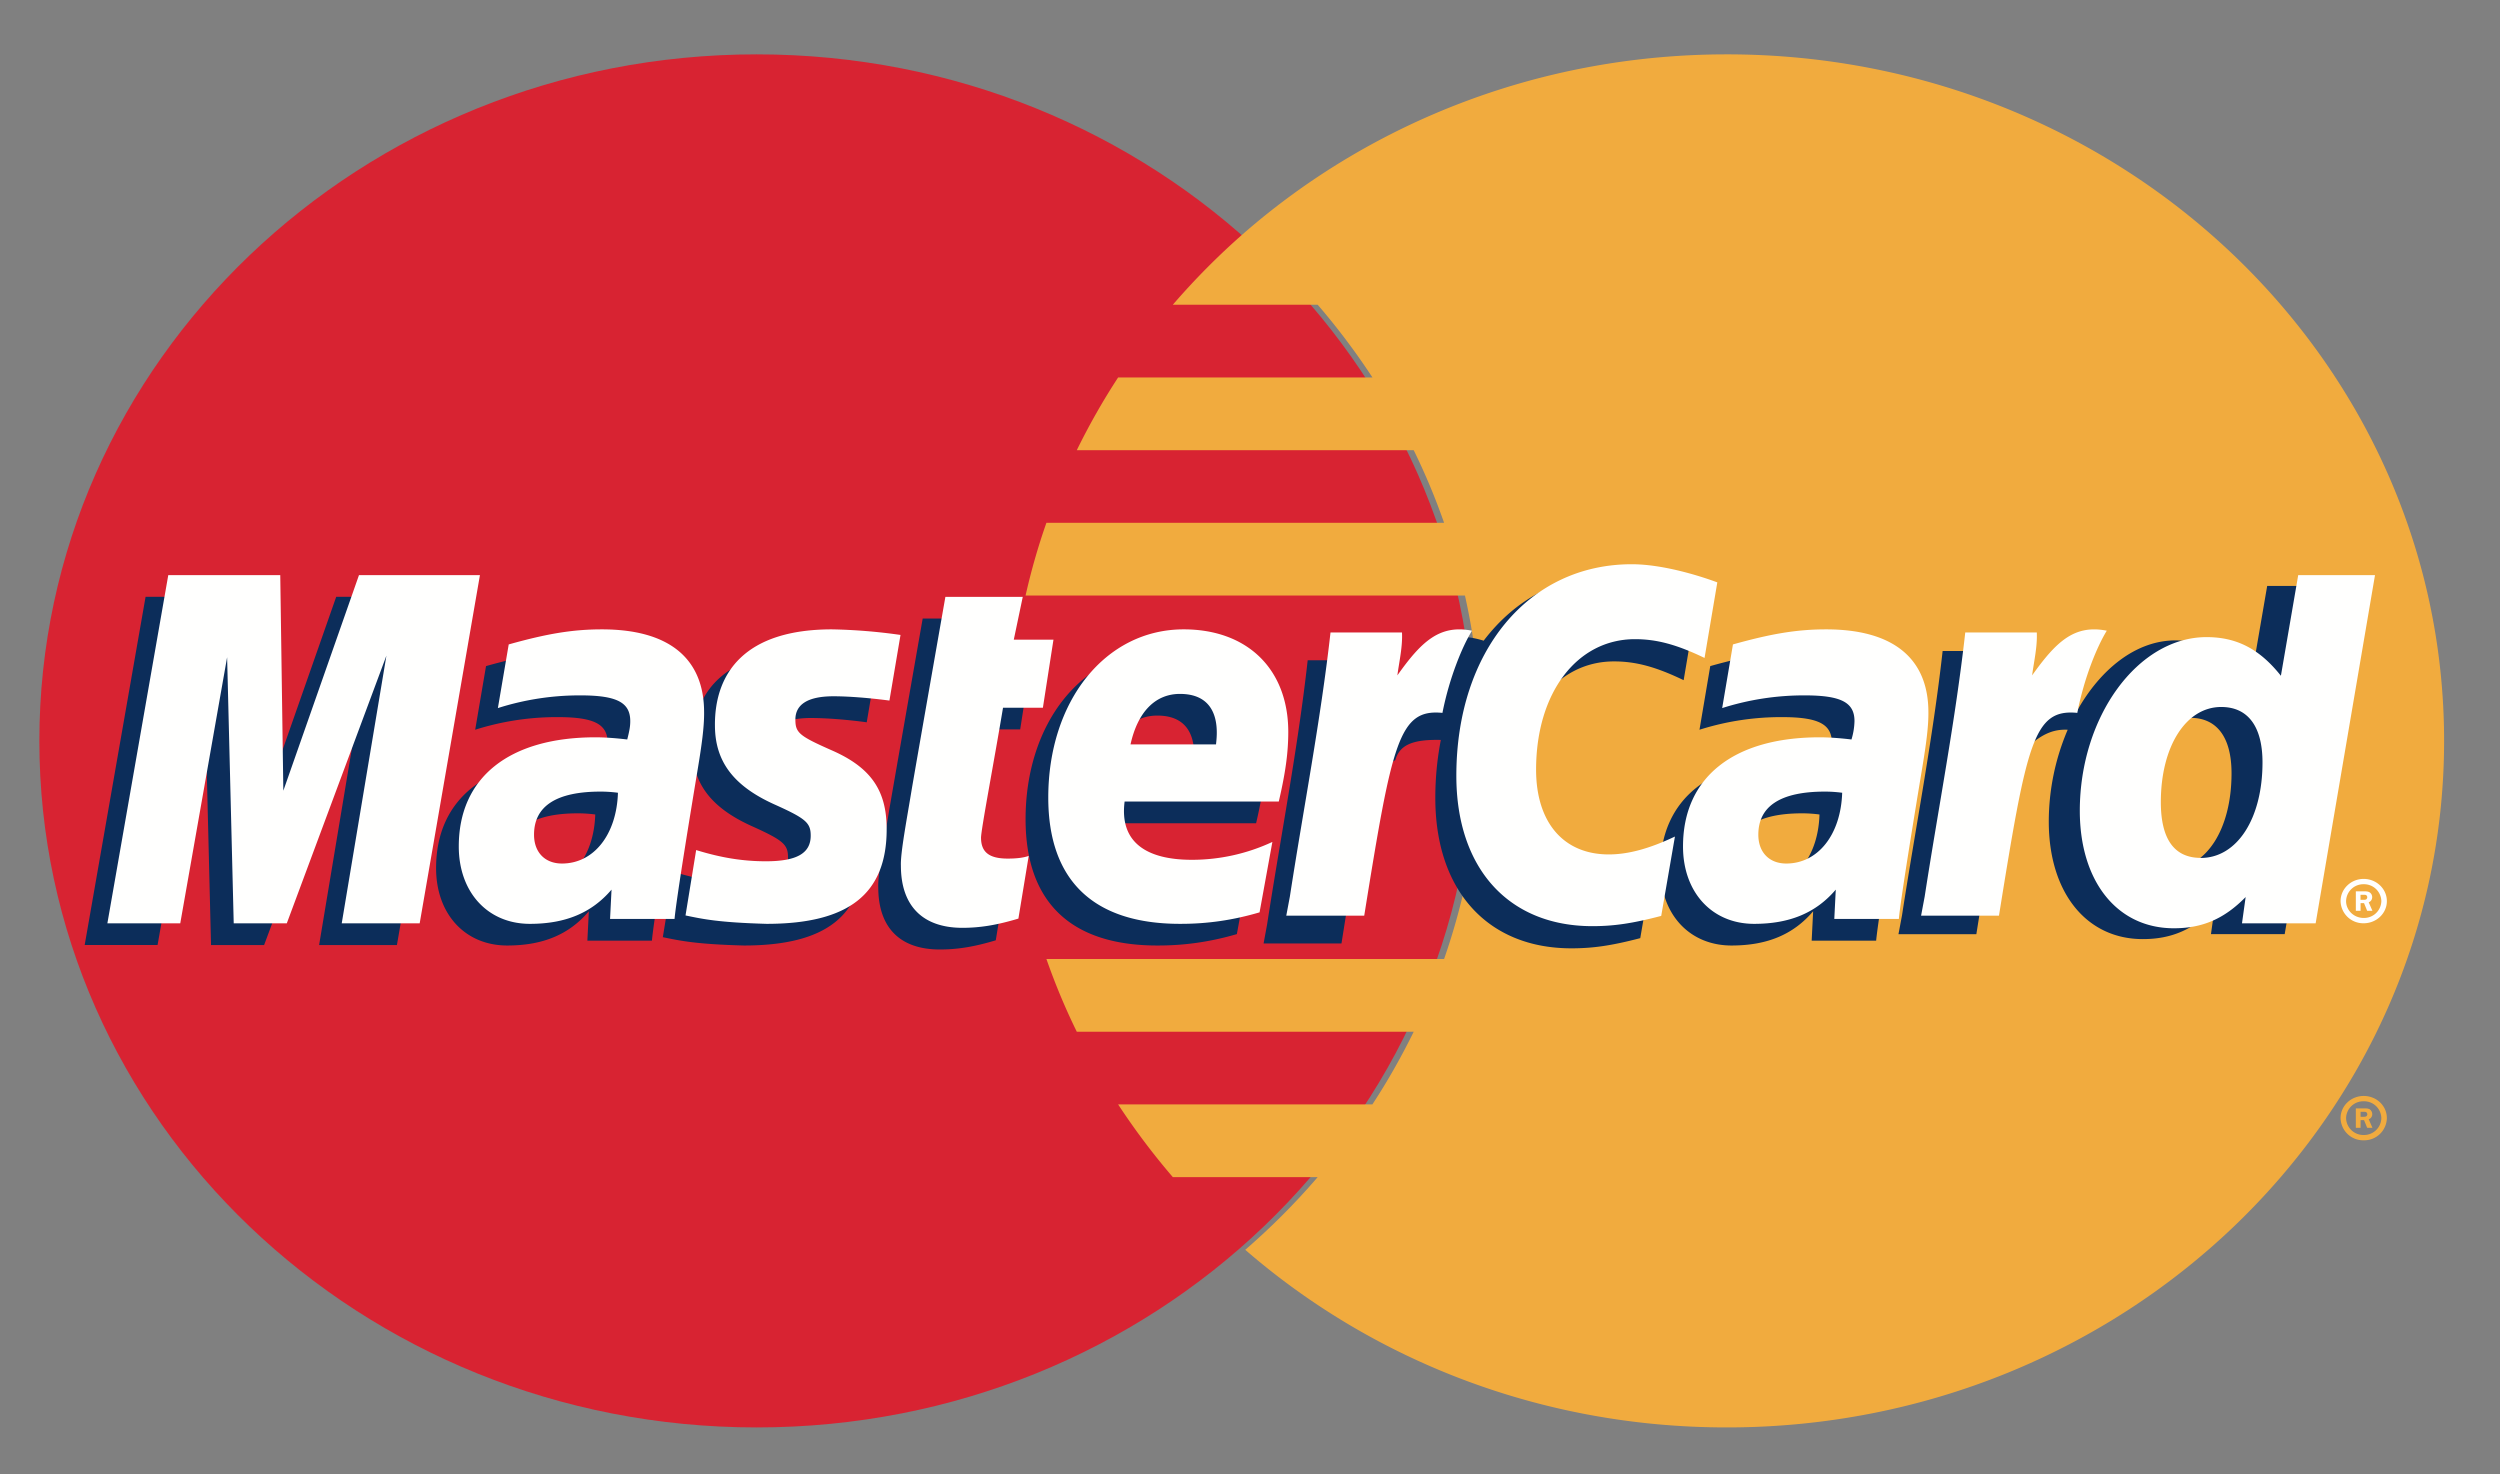
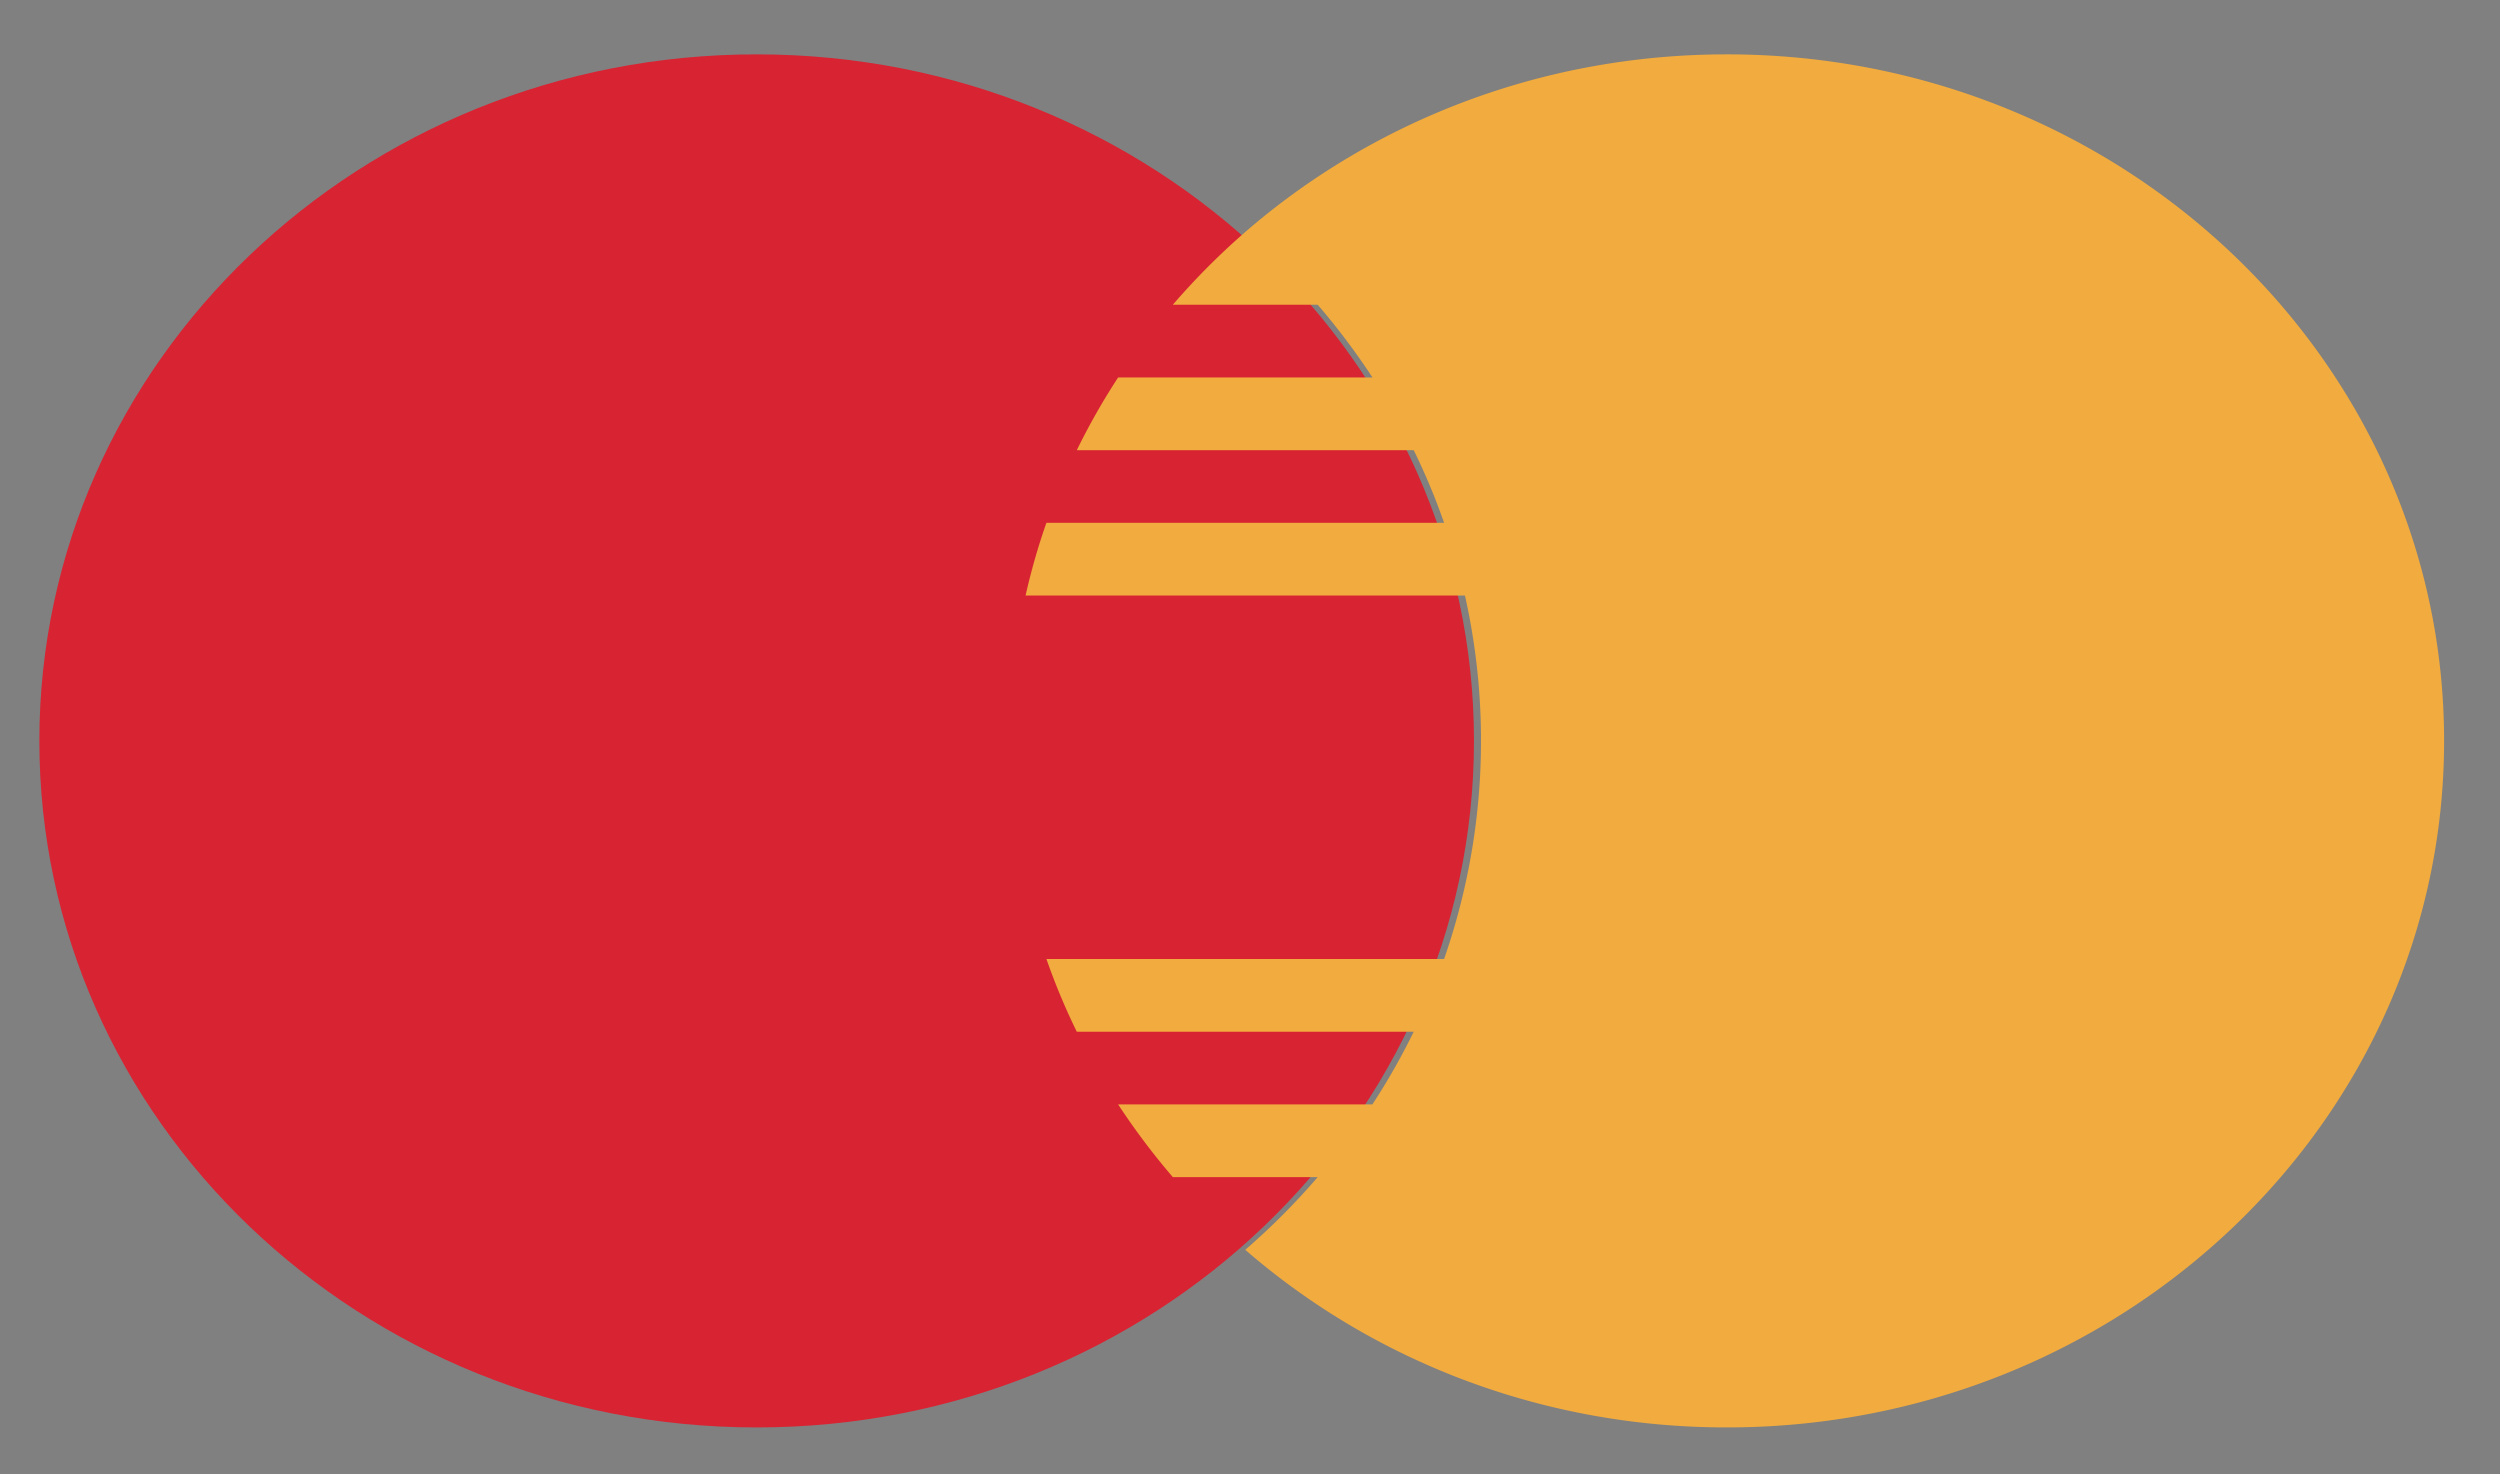
<svg xmlns="http://www.w3.org/2000/svg" width="39" height="23" viewBox="0 0 39 23">
  <rect x="0" y="0" width="39" height="23" fill="#808080" stroke="none" />
  <title>1C146EF5-9BB2-4CE0-9354-E257052155BF</title>
  <g fill="none" fill-rule="evenodd">
    <path d="M22.994 11.558c0 5.916-5.01 10.71-11.19 10.71S.614 17.474.614 11.558c0-5.915 5.01-10.71 11.19-10.71s11.19 4.795 11.19 10.71" fill="#D82332" />
    <path d="M26.938.848c-2.892 0-5.526 1.05-7.513 2.772-.404.351-.78.73-1.129 1.134h2.26c.31.36.594.738.854 1.134h-3.967c-.238.364-.453.743-.645 1.135h5.256c.18.367.338.745.474 1.133h-6.204c-.13.37-.238.748-.325 1.134h6.854a10.355 10.355 0 0 1-.325 5.67h-6.204c.136.39.294.768.474 1.135h5.256c-.192.391-.406.77-.645 1.134h-3.966c.259.395.544.774.853 1.134h2.26c-.347.404-.725.783-1.13 1.134 1.986 1.722 4.62 2.771 7.512 2.771 6.18 0 11.19-4.794 11.19-10.71 0-5.915-5.01-10.71-11.19-10.71" fill="#F1AB3E" />
-     <path d="M36.513 17.442c0-.19.161-.345.361-.345.2 0 .361.154.361.345a.354.354 0 0 1-.36.347.354.354 0 0 1-.362-.347zm.361.264a.27.27 0 0 0 .275-.264.269.269 0 0 0-.275-.262.269.269 0 0 0-.275.262.27.27 0 0 0 .275.264zm-.049-.112h-.074v-.303h.134c.028 0 .057 0 .082.014.025.018.04.046.04.077 0 .034-.02.066-.055.078l.058.134h-.082l-.049-.12h-.054v.12zm0-.172h.041c.015 0 .032 0 .045-.006a.041.041 0 0 0 .019-.035.04.04 0 0 0-.018-.031c-.013-.007-.034-.006-.048-.006h-.039v.078z" fill="#F1AB3E" />
-     <path d="M36.513 14.058c0-.192.162-.347.36-.347.2 0 .362.155.362.347 0 .19-.162.345-.362.345a.354.354 0 0 1-.36-.345zm.36.262a.27.27 0 0 0 .276-.262.27.27 0 0 0-.276-.264.269.269 0 0 0-.274.264c0 .144.123.262.274.262zm-.048-.111h-.074v-.304h.134c.028 0 .057.001.081.016.026.016.04.045.04.075 0 .035-.02.067-.054.08l.058.133h-.082l-.049-.12h-.054v.12zm0-.172h.04c.016 0 .033.001.046-.006a.041.041 0 0 0 .018-.035.04.04 0 0 0-.017-.032c-.013-.007-.034-.005-.048-.005h-.04v.078z" fill="#FFFFFE" />
-     <path d="M35.368 9.141l-.27 1.57c-.332-.418-.689-.721-1.16-.721-.613 0-1.17.445-1.536 1.1-.509-.101-1.035-.273-1.035-.273v.004c.04-.366.058-.589.054-.665h-1.116c-.152 1.368-.422 2.753-.633 4.12l-.056.298h1.215c.164-1.02.29-1.867.382-2.538.416-.36.624-.673 1.043-.652a3.65 3.65 0 0 0-.295 1.433c0 1.104.584 1.833 1.467 1.833.446 0 .787-.147 1.12-.487l-.057.41h1.15l.925-5.432h-1.198zm-1.52 4.412c-.413 0-.622-.293-.622-.87 0-.869.391-1.485.942-1.485.417 0 .644.304.644.866 0 .876-.398 1.49-.964 1.49zM28.384 12.706a2.095 2.095 0 0 0-.27-.018c-.689 0-1.037.225-1.037.672 0 .275.17.45.435.45.494 0 .852-.45.872-1.104zm.884 1.968h-1.006l.023-.458c-.308.362-.717.534-1.273.534-.66 0-1.11-.492-1.11-1.207 0-1.076.784-1.702 2.133-1.702.137 0 .313.012.494.034a1.05 1.05 0 0 0 .048-.288c0-.292-.211-.4-.78-.4a4.203 4.203 0 0 0-1.285.197l.168-.993c.606-.17 1.005-.234 1.454-.234 1.043 0 1.596.449 1.595 1.296.002.227-.037.507-.098.875-.105.64-.332 2.012-.363 2.346zM25.18 10.318c.337 0 .652.084 1.085.293l.199-1.179c-.179-.067-.805-.46-1.335-.46-.813 0-1.501.387-1.984 1.023-.705-.223-.995.228-1.35.679l-.316.07c.024-.148.045-.295.039-.444H20.4c-.152 1.368-.422 2.752-.633 4.12l-.055.298h1.215c.203-1.262.314-2.07.381-2.616l.458-.243c.069-.244.282-.326.711-.316a4.758 4.758 0 0 0-.086.906c0 1.445.816 2.345 2.123 2.345.337 0 .626-.042 1.074-.159l.213-1.238c-.403.19-.732.279-1.032.279-.706 0-1.133-.5-1.133-1.324 0-1.196.635-2.034 1.542-2.034M19.295 14.572c-.415.121-.816.179-1.24.178-1.352 0-2.056-.677-2.056-1.97 0-1.511.896-2.623 2.113-2.623.996 0 1.632.622 1.632 1.6 0 .323-.045.64-.149 1.086H17.19c-.081.64.347.908 1.05.908a2.97 2.97 0 0 0 1.256-.278l-.201 1.099zm-.679-2.62c.007-.093.128-.789-.562-.789-.385 0-.66.281-.772.789h1.334zM15.533 14.669c-.332.1-.591.143-.872.143-.621 0-.96-.341-.96-.97-.009-.196.09-.709.166-1.178.07-.413.527-3.015.527-3.015h1.208l-.142.669h.62l-.165 1.061h-.622c-.14.841-.34 1.887-.342 2.026 0 .229.127.327.416.327.138 0 .245-.013.327-.041l-.16.978M10.8 11.653c0 .559.283.943.925 1.233.492.222.568.287.568.488 0 .275-.217.4-.698.4-.362 0-.7-.054-1.088-.174l-.167 1.02c.276.057.522.11 1.264.13 1.282 0 1.874-.467 1.874-1.476 0-.607-.248-.964-.856-1.231-.51-.224-.568-.274-.568-.48 0-.24.202-.362.594-.362.239 0 .565.025.873.067l.173-1.025a8.632 8.632 0 0 0-1.069-.086c-1.36 0-1.83.68-1.825 1.496M9.286 12.706a2.109 2.109 0 0 0-.271-.018c-.689 0-1.037.225-1.037.672 0 .275.17.45.435.45.495 0 .852-.45.873-1.104zm.884 1.968H9.163l.023-.458c-.307.362-.717.534-1.273.534-.659 0-1.11-.492-1.11-1.207 0-1.076.785-1.702 2.133-1.702.138 0 .314.012.495.034.038-.146.048-.208.048-.288 0-.292-.212-.4-.78-.4a4.198 4.198 0 0 0-1.286.197l.169-.993c.605-.17 1.005-.234 1.454-.234 1.043 0 1.596.449 1.595 1.296.002.227-.038.507-.099.875-.105.64-.332 2.012-.362 2.346zM6.193 14.743H4.978l.696-4.176-1.554 4.176h-.828L3.19 10.59l-.732 4.152H1.321l.95-5.432h1.747l.049 3.362 1.178-3.362h1.887l-.94 5.432" fill="#0C2D5A" />
-     <path d="M36.124 14.404h-1.149l.057-.41c-.333.34-.675.487-1.12.487-.883 0-1.467-.728-1.467-1.833 0-1.47.906-2.709 1.977-2.709.471 0 .828.185 1.16.603l.27-1.57h1.198l-.926 5.432zm-1.792-1.02c.566 0 .963-.614.963-1.49 0-.56-.226-.865-.644-.865-.55 0-.942.615-.942 1.484 0 .578.21.87.623.87zM30.658 9.866c-.152 1.367-.422 2.752-.633 4.12l-.056.298h1.215c.435-2.702.54-3.23 1.222-3.163.108-.553.31-1.038.46-1.282-.508-.101-.792.174-1.165.697.03-.226.083-.446.073-.67h-1.116M28.738 12.367a2.095 2.095 0 0 0-.27-.018c-.69 0-1.038.226-1.038.672 0 .275.17.45.436.45.494 0 .851-.45.872-1.104zm.884 1.968h-1.007l.023-.457c-.307.361-.716.534-1.273.534-.659 0-1.11-.493-1.11-1.207 0-1.076.785-1.703 2.133-1.703.138 0 .314.012.495.034a1.05 1.05 0 0 0 .047-.287c0-.292-.21-.401-.778-.401a4.203 4.203 0 0 0-1.286.198l.168-.993c.606-.17 1.005-.235 1.454-.235 1.043 0 1.596.45 1.595 1.296.002.227-.037.508-.098.876-.106.639-.332 2.012-.363 2.345zM26.79 9.085l-.199 1.179c-.433-.209-.748-.293-1.085-.293-.907 0-1.543.839-1.543 2.035 0 .825.428 1.323 1.134 1.323.299 0 .63-.088 1.032-.279l-.214 1.238c-.447.117-.737.16-1.073.16-1.308 0-2.123-.9-2.123-2.346 0-1.942 1.126-3.3 2.736-3.3.53 0 1.157.216 1.335.283M20.756 9.866c-.153 1.367-.423 2.752-.634 4.12l-.056.298h1.216c.435-2.702.539-3.23 1.22-3.163.109-.553.311-1.038.461-1.282-.508-.101-.793.174-1.164.697.03-.226.083-.446.072-.67h-1.115M19.648 14.233c-.414.122-.815.18-1.239.179-1.352 0-2.056-.677-2.056-1.97 0-1.512.896-2.624 2.112-2.624.997 0 1.632.623 1.632 1.6 0 .324-.044.64-.148 1.086h-2.405c-.082.641.347.909 1.05.909a2.97 2.97 0 0 0 1.255-.279l-.2 1.1zm-.678-2.62c.006-.092.128-.788-.563-.788-.384 0-.659.28-.771.788h1.334zM15.887 14.33c-.332.1-.592.144-.873.144-.62 0-.96-.342-.96-.97-.008-.196.09-.71.167-1.178.07-.414.527-3.015.527-3.015h1.207l-.14.668h.619l-.165 1.062h-.622c-.14.84-.34 1.887-.343 2.026 0 .228.128.327.417.327.138 0 .245-.013.327-.042l-.161.978M11.153 11.314c0 .56.284.944.926 1.234.492.221.568.287.568.488 0 .275-.217.4-.698.4-.362 0-.7-.055-1.089-.175l-.166 1.02c.276.058.522.11 1.264.131 1.282 0 1.874-.467 1.874-1.477 0-.607-.248-.963-.857-1.23-.509-.225-.567-.274-.567-.48 0-.24.201-.363.594-.363.238 0 .564.026.873.067l.173-1.024a8.632 8.632 0 0 0-1.07-.087c-1.358 0-1.829.68-1.825 1.496M9.64 12.367a2.109 2.109 0 0 0-.271-.018c-.689 0-1.038.226-1.038.672 0 .275.17.45.436.45.495 0 .852-.45.873-1.104zm.883 1.968H9.517l.023-.457c-.307.361-.717.534-1.273.534-.659 0-1.11-.493-1.11-1.207 0-1.076.785-1.703 2.133-1.703.137 0 .314.012.495.034.037-.146.047-.208.047-.287 0-.292-.211-.401-.779-.401a4.198 4.198 0 0 0-1.286.198l.169-.993c.605-.17 1.004-.235 1.454-.235 1.043 0 1.595.45 1.594 1.296.002.227-.037.508-.098.876-.106.639-.332 2.012-.363 2.345zM6.546 14.404H5.331l.697-4.176-1.554 4.176h-.828l-.103-4.151-.731 4.151H1.675l.95-5.432h1.747l.048 3.363L5.6 8.972h1.887l-.94 5.432" fill="#FFFFFE" />
  </g>
</svg>